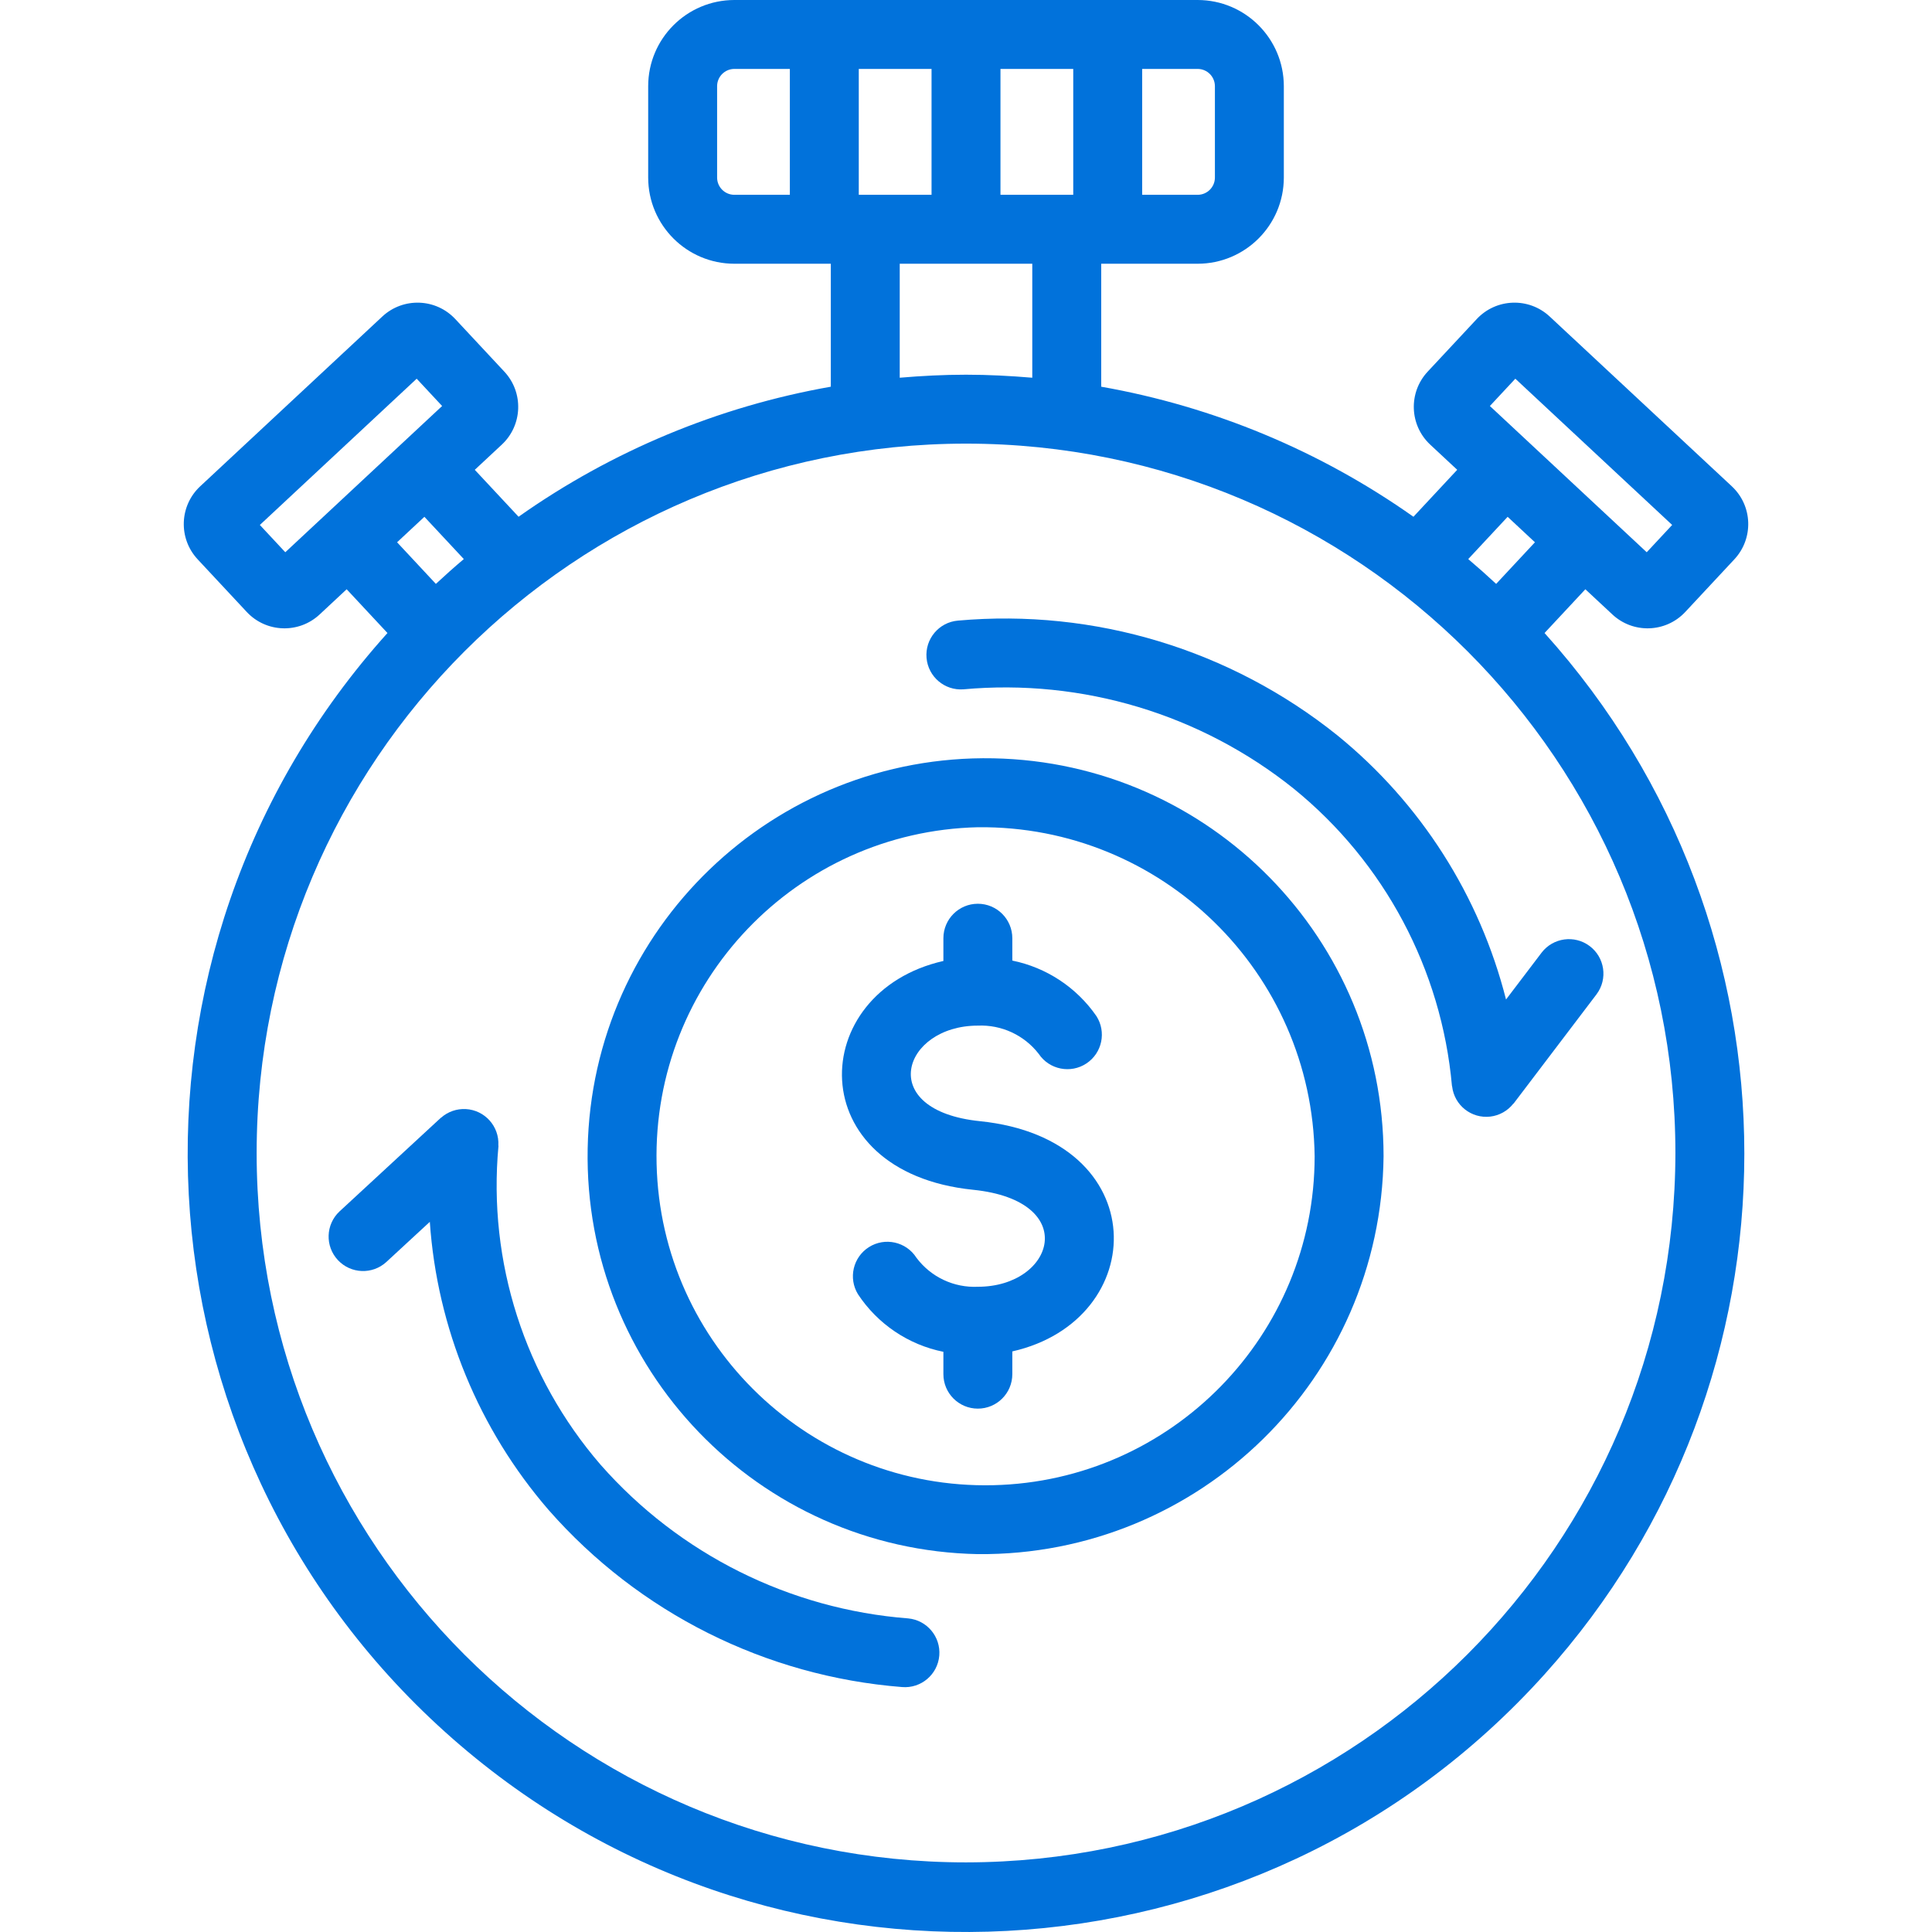
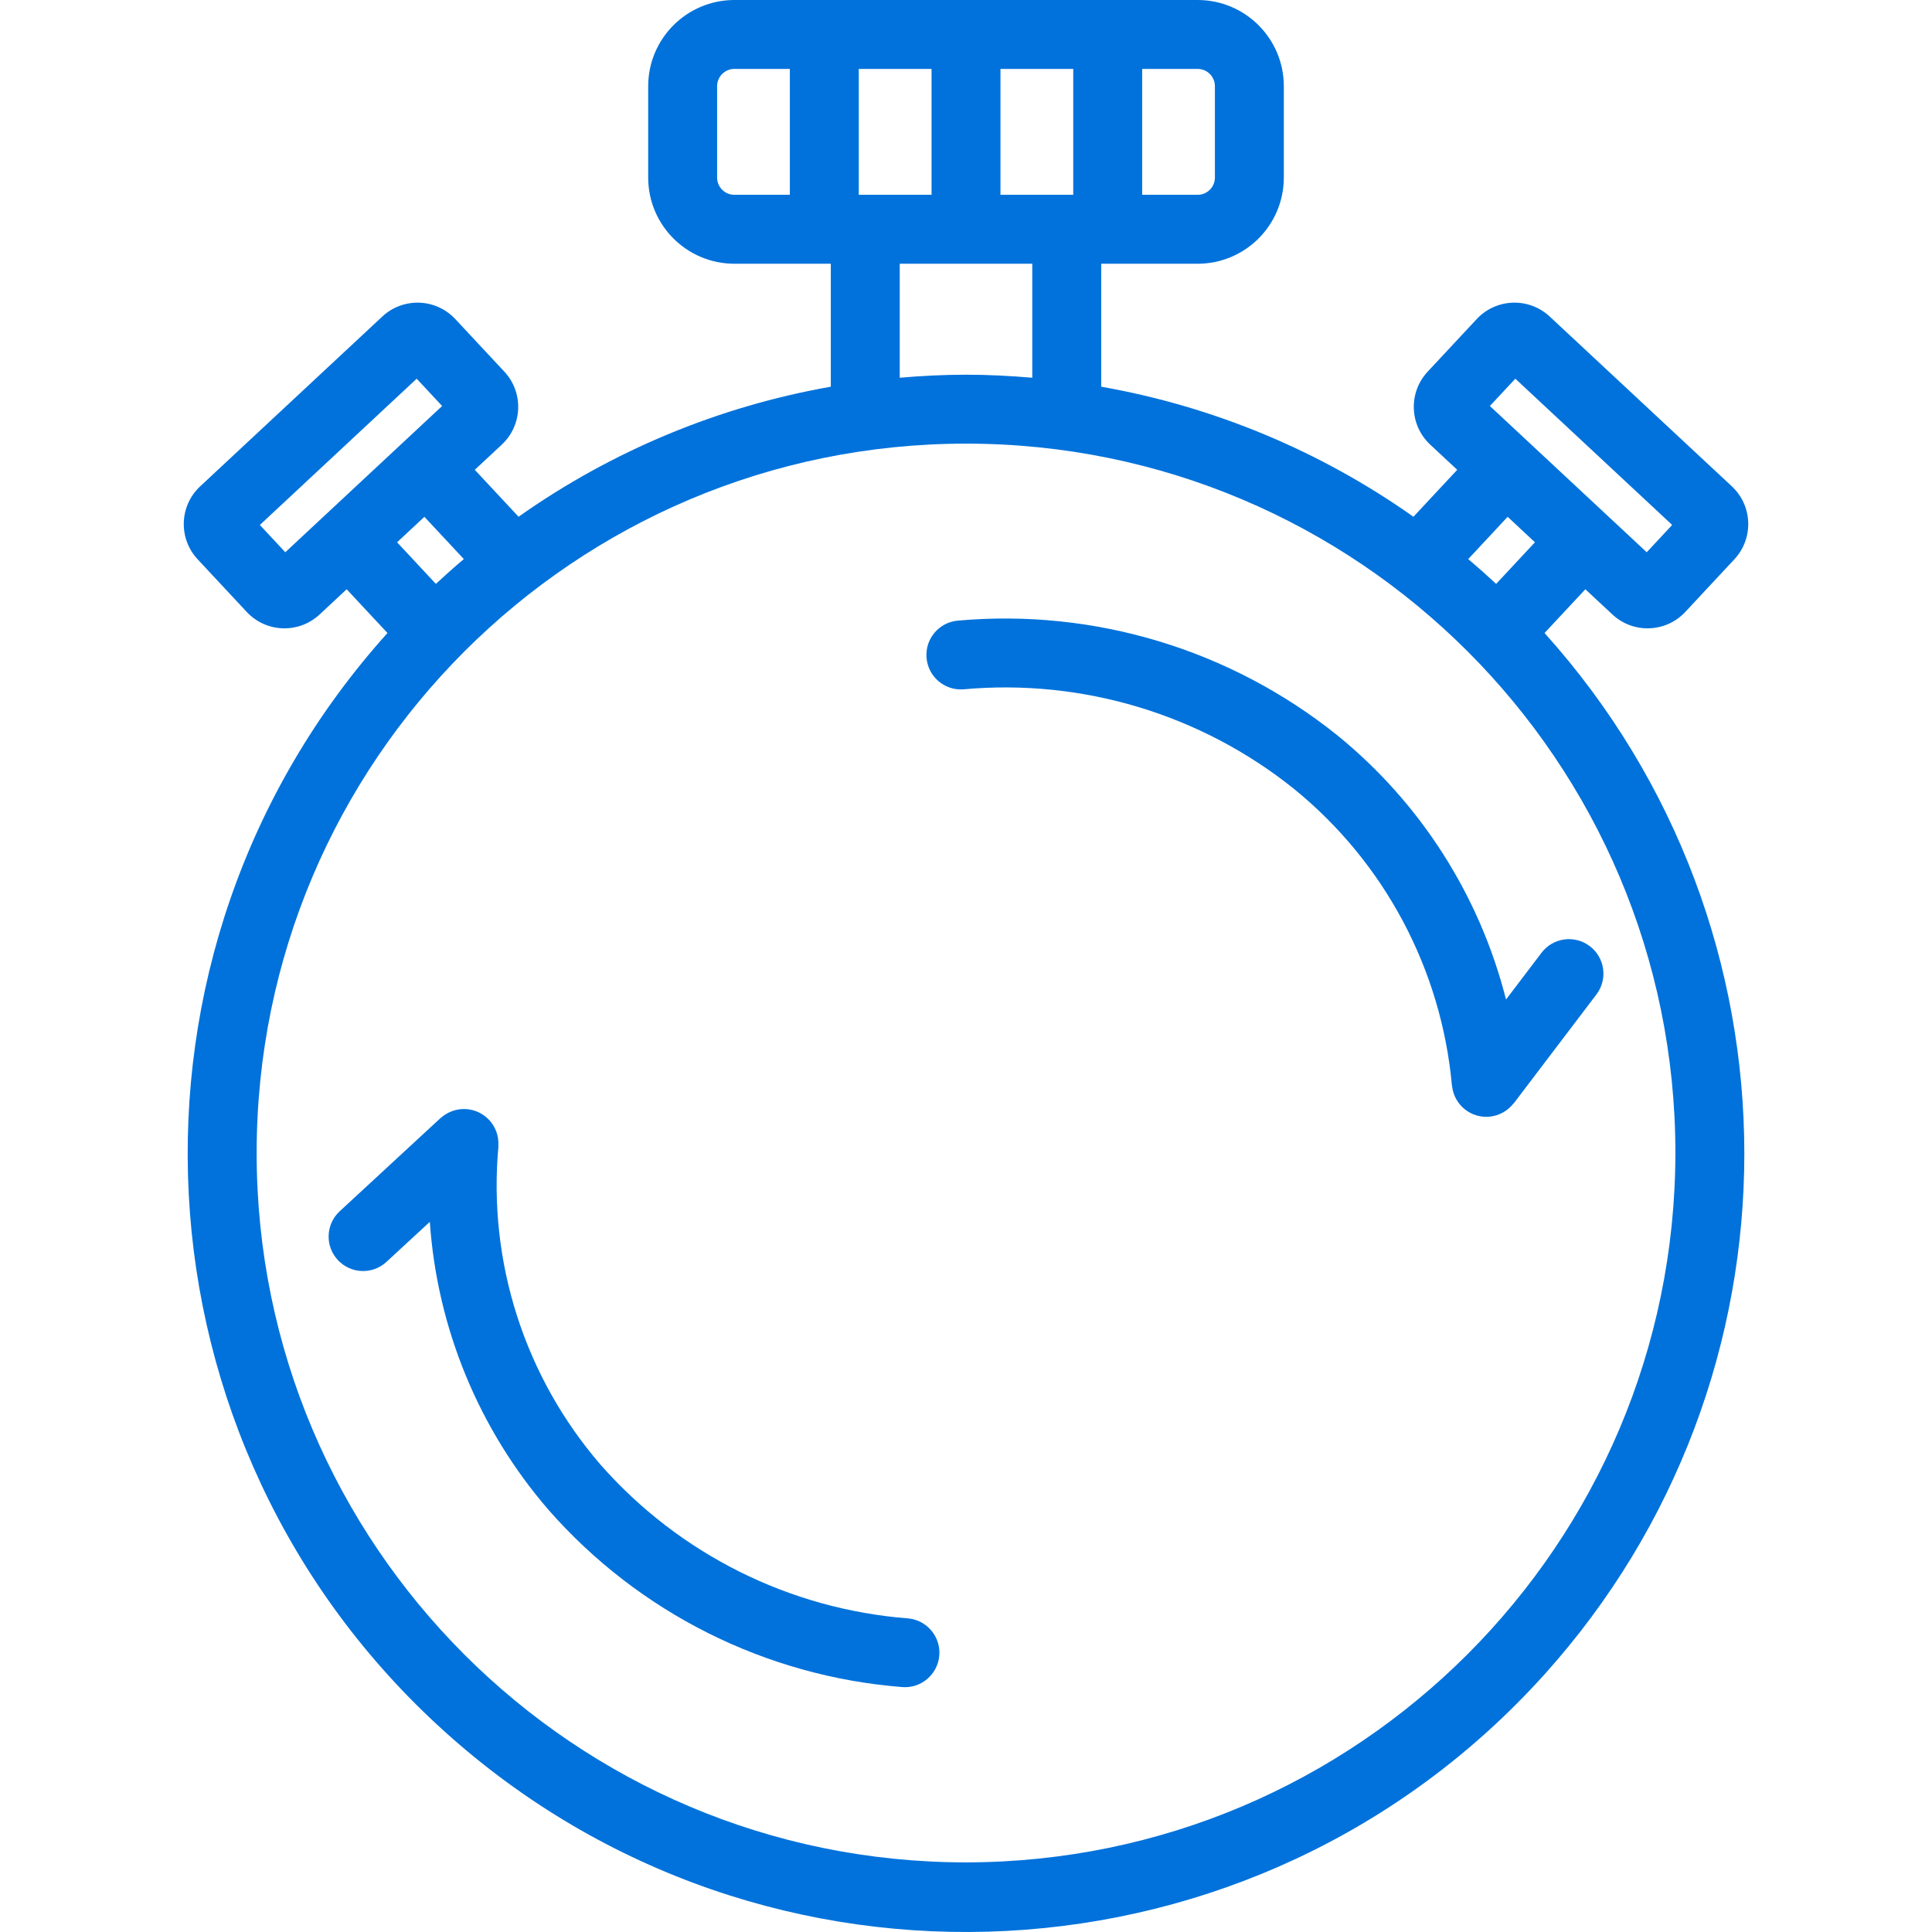
<svg xmlns="http://www.w3.org/2000/svg" width="114" height="114" viewBox="0 0 114 114" fill="none">
  <g clip-path="url(#clip0_3439_9871)">
-     <path d="M57.704 91.703C44.737 91.454 34.427 80.74 34.676 67.772C34.926 54.805 45.64 44.495 58.607 44.745C71.399 44.991 81.639 55.431 81.639 68.225C81.497 81.311 70.79 91.813 57.704 91.703ZM57.704 48.812C46.983 49.061 38.494 57.953 38.743 68.675C38.991 79.395 47.884 87.885 58.605 87.636C69.15 87.391 77.572 78.773 77.572 68.225C77.432 57.384 68.545 48.7 57.704 48.812Z" fill="#0172DB" />
-     <path d="M57.827 66.157C51.61 65.525 53.251 60.518 57.7 60.518C59.096 60.458 60.434 61.078 61.29 62.183C61.914 63.117 63.177 63.37 64.112 62.746C65.035 62.13 65.294 60.888 64.694 59.954C63.525 58.264 61.747 57.091 59.733 56.68V55.361C59.733 54.238 58.822 53.327 57.699 53.327C56.576 53.327 55.666 54.238 55.666 55.361V56.703C47.575 58.54 47.238 69.165 57.416 70.204C63.779 70.855 62.222 75.927 57.699 75.927C56.282 75.993 54.924 75.351 54.075 74.214C53.471 73.266 52.214 72.988 51.267 73.591C50.331 74.188 50.047 75.425 50.627 76.37C51.788 78.128 53.601 79.35 55.666 79.765V81.085C55.666 82.208 56.576 83.118 57.699 83.118C58.822 83.118 59.733 82.208 59.733 81.085V79.742C67.904 77.89 68.132 67.215 57.827 66.157Z" fill="#0172DB" />
    <path d="M90.969 56.206L88.865 58.977C87.311 52.848 83.823 47.383 78.918 43.394C72.606 38.329 64.581 35.901 56.52 36.62C55.401 36.718 54.573 37.705 54.672 38.825C54.769 39.932 55.737 40.756 56.846 40.675C63.863 40.035 70.855 42.14 76.352 46.548C81.697 50.891 85.059 57.211 85.674 64.07C85.676 64.084 85.684 64.094 85.685 64.108C85.816 65.22 86.823 66.016 87.936 65.886C88.468 65.823 88.954 65.552 89.288 65.132C89.297 65.121 89.31 65.118 89.319 65.107L94.21 58.664C94.881 57.763 94.694 56.489 93.793 55.818C92.903 55.156 91.647 55.328 90.969 56.206Z" fill="#0172DB" />
    <path d="M53.591 95.496C46.593 94.954 40.083 91.703 35.445 86.436C30.959 81.248 28.78 74.457 29.412 67.628C29.413 67.613 29.405 67.599 29.406 67.583C29.467 66.462 28.606 65.503 27.485 65.442C26.953 65.414 26.431 65.595 26.031 65.947L26.006 65.962L20.034 71.481C19.214 72.249 19.172 73.536 19.94 74.356C20.701 75.168 21.972 75.218 22.794 74.468L25.362 72.096C25.794 78.372 28.254 84.339 32.371 89.097C37.697 95.165 45.181 98.914 53.23 99.547C54.349 99.639 55.331 98.807 55.424 97.687C55.515 96.579 54.698 95.602 53.591 95.496Z" fill="#0172DB" />
    <path d="M93.546 34.77L95.133 36.25C96.358 37.401 98.284 37.341 99.434 36.117C99.439 36.112 99.443 36.108 99.447 36.103L102.336 33.005C103.485 31.775 103.42 29.847 102.191 28.698C102.189 28.696 102.187 28.695 102.186 28.693L91.443 18.678C90.212 17.529 88.282 17.597 87.134 18.829L84.244 21.927C83.095 23.157 83.16 25.085 84.39 26.234C84.392 26.236 84.393 26.237 84.395 26.239L85.985 27.721L83.402 30.492C77.902 26.607 71.61 23.986 64.978 22.818V15.562H70.67C73.477 15.56 75.751 13.285 75.754 10.478V5.084C75.751 2.277 73.477 0.003 70.67 0H43.331C40.524 0.003 38.249 2.277 38.247 5.084V10.478C38.249 13.285 40.524 15.56 43.331 15.562H49.023V22.818C42.391 23.986 36.1 26.607 30.599 30.491L28.015 27.722L29.606 26.239C30.838 25.093 30.908 23.165 29.762 21.932C29.76 21.931 29.759 21.929 29.757 21.927L26.871 18.833C25.726 17.599 23.796 17.528 22.562 18.674C22.561 18.675 22.559 18.677 22.558 18.678L11.815 28.693C10.583 29.84 10.514 31.768 11.66 33C11.661 33.002 11.663 33.004 11.664 33.005L14.554 36.103C15.697 37.335 17.623 37.406 18.854 36.263C18.859 36.259 18.863 36.254 18.868 36.25L20.455 34.77L22.863 37.352C5.896 56.206 7.425 85.245 26.279 102.211C45.133 119.178 74.171 117.649 91.138 98.796C106.856 81.33 106.856 54.818 91.138 37.352L93.546 34.77ZM15.333 30.976L24.587 22.346L26.088 23.957L16.834 32.586L15.333 30.976ZM89.414 22.346L98.668 30.975L97.167 32.586L87.912 23.957L89.414 22.346ZM88.96 30.495C89.784 31.263 89.466 30.966 90.571 31.998L88.282 34.453C87.745 33.952 87.195 33.464 86.635 32.989L88.96 30.495ZM50.673 4.067H54.967V11.495H50.673V4.067ZM59.034 4.067H63.328V11.495H59.034L59.034 4.067ZM71.687 5.084V10.478C71.686 11.039 71.231 11.494 70.67 11.495H67.395V4.067H70.67C71.231 4.068 71.686 4.523 71.687 5.084ZM42.314 10.478V5.084C42.315 4.523 42.77 4.068 43.331 4.067H46.606V11.495H43.331C42.77 11.494 42.315 11.039 42.314 10.478ZM53.09 15.562H60.911V22.288C59.62 22.179 58.319 22.11 57.001 22.11C55.682 22.11 54.38 22.178 53.09 22.288V15.562ZM25.719 34.453L23.43 31.998L25.042 30.495L27.368 32.988C26.806 33.463 26.257 33.952 25.719 34.453ZM57.001 109.892C33.883 109.892 15.143 91.151 15.144 68.034C15.145 44.917 33.885 26.177 57.002 26.177C80.119 26.178 98.858 44.917 98.859 68.034C98.833 91.141 80.108 109.866 57.001 109.892Z" fill="#0172DB" />
  </g>
  <defs>
    <clipPath id="clip0_3439_9871">
      <rect width="114" height="114" fill="white" />
    </clipPath>
  </defs>
</svg>